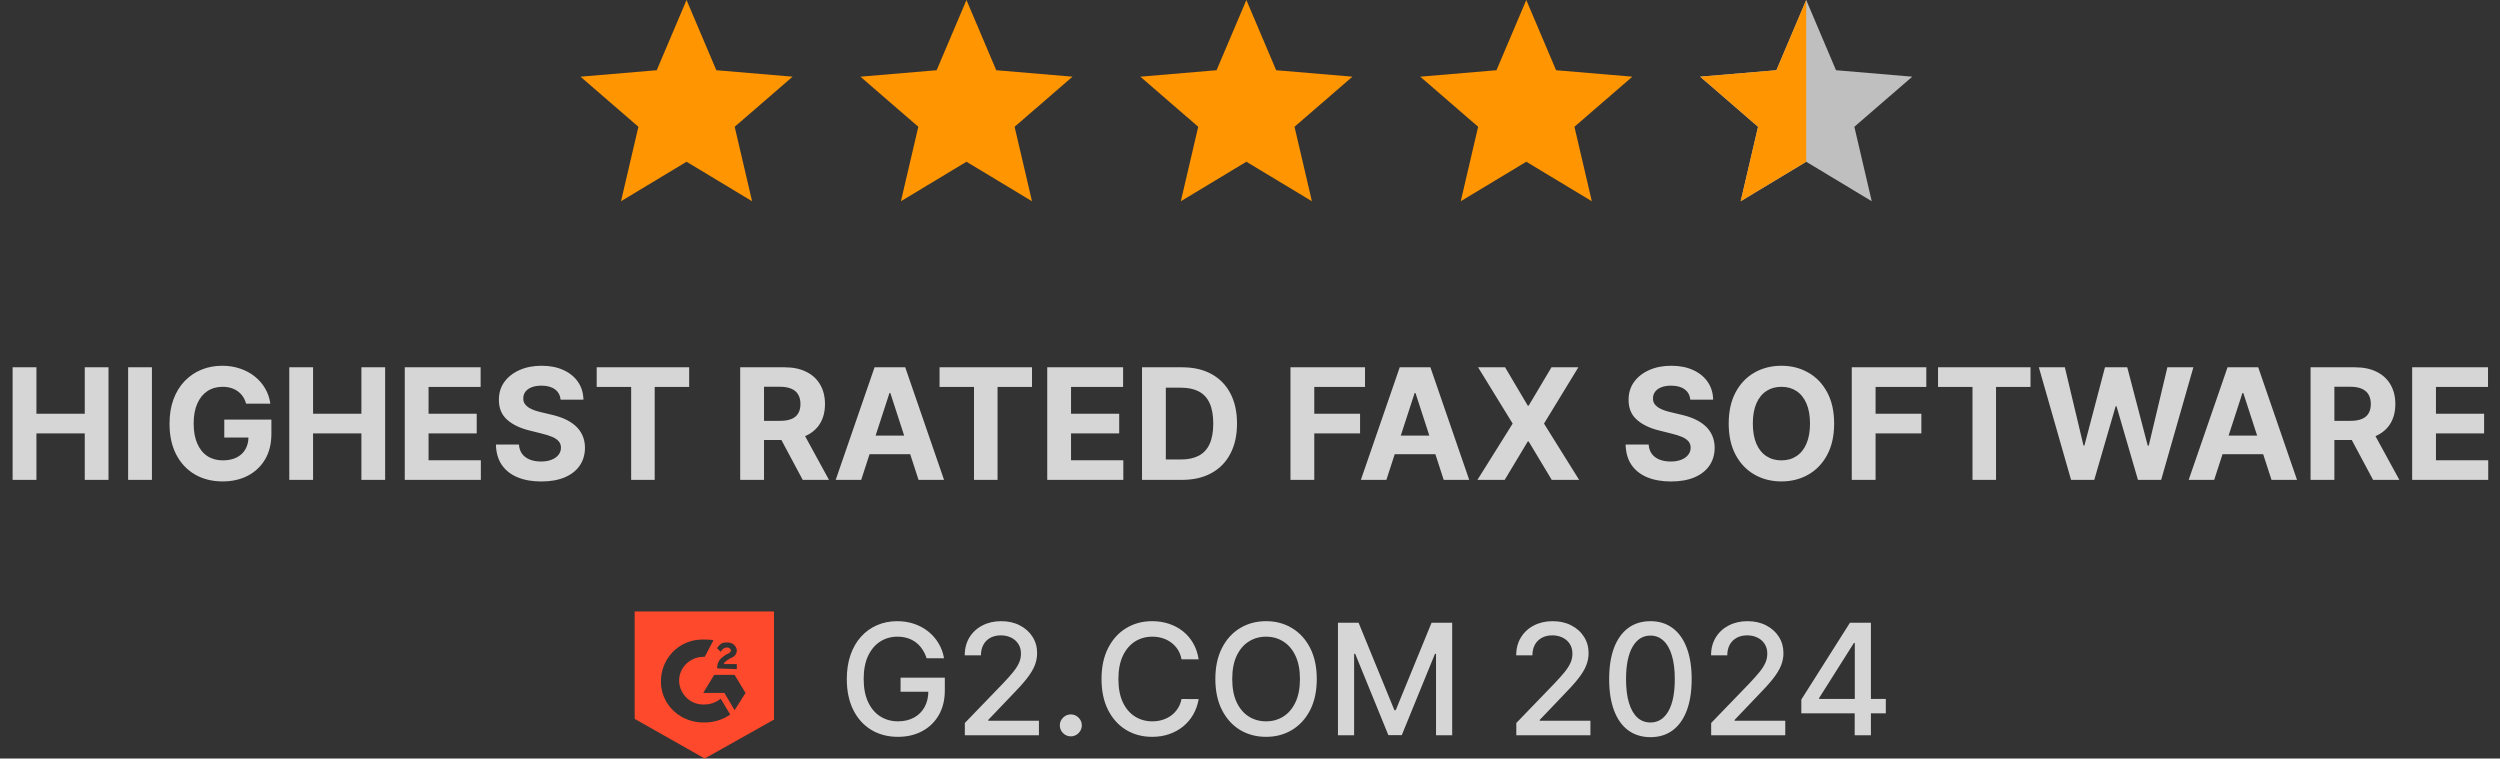
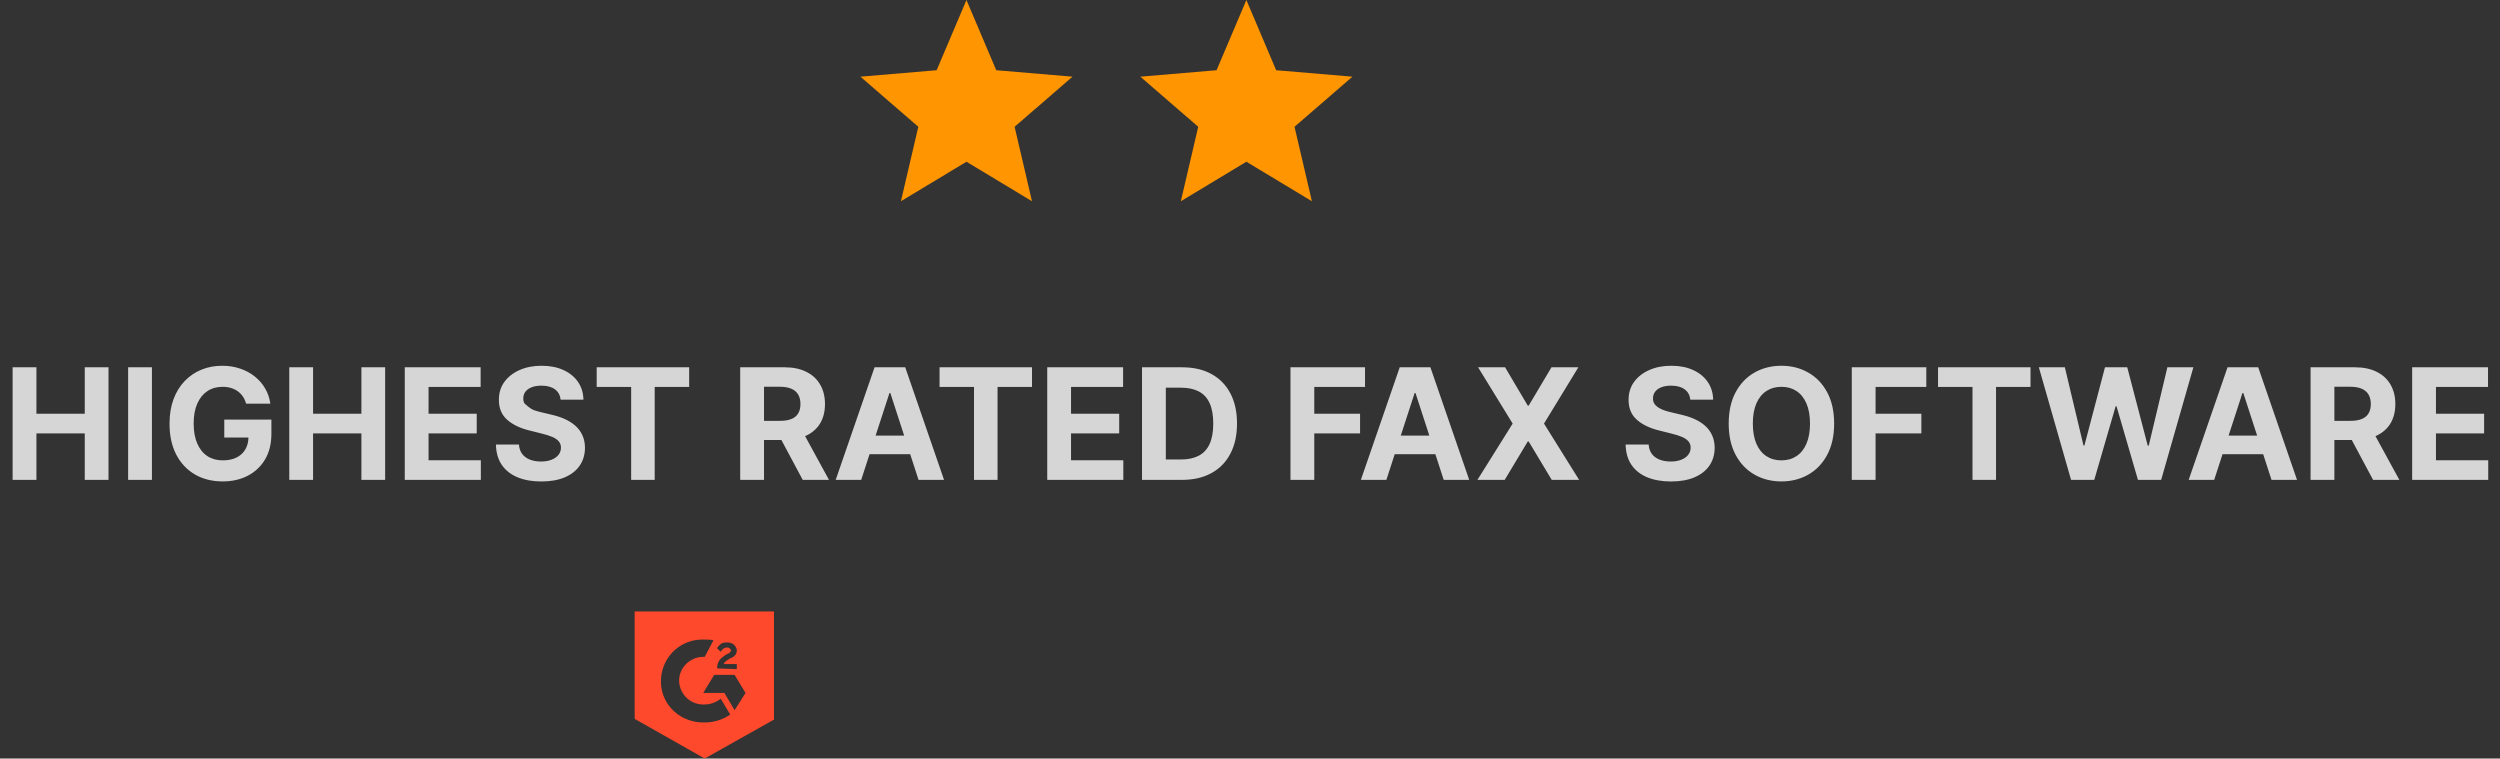
<svg xmlns="http://www.w3.org/2000/svg" width="323" height="98" viewBox="0 0 323 98" fill="none">
  <rect x="0" y="0" width="323" height="98" fill="#333333" stroke="none" />
-   <path d="M88.701 20.896L97.169 26L94.922 16.38L102.403 9.907L92.551 9.073L88.701 0L84.851 9.073L75 9.907L82.481 16.38L80.234 26L88.701 20.896Z" fill="#FF9500" />
  <path d="M124.866 20.896L133.334 26L131.087 16.38L138.568 9.907L128.716 9.073L124.866 0L121.016 9.073L111.165 9.907L118.646 16.38L116.399 26L124.866 20.896Z" fill="#FF9500" />
  <path d="M161.031 20.896L169.499 26L167.252 16.38L174.733 9.907L164.881 9.073L161.031 0L157.181 9.073L147.33 9.907L154.811 16.38L152.564 26L161.031 20.896Z" fill="#FF9500" />
-   <path d="M197.196 20.896L205.664 26L203.417 16.38L210.898 9.907L201.047 9.073L197.196 0L193.346 9.073L183.495 9.907L190.976 16.38L188.729 26L197.196 20.896Z" fill="#FF9500" />
-   <path d="M233.361 20.896L241.829 26L239.582 16.38L247.063 9.907L237.212 9.073L233.361 0L229.511 9.073L219.66 9.907L227.141 16.38L224.894 26L233.361 20.896Z" fill="#BFBFBF" />
-   <path d="M233.361 20.896V0L229.511 9.073L219.66 9.907L227.141 16.38L224.894 26L233.361 20.896Z" fill="#FF9500" />
-   <path opacity="0.8" d="M119.719 85.05C119.582 84.619 119.397 84.233 119.165 83.892C118.938 83.546 118.666 83.253 118.348 83.011C118.031 82.765 117.669 82.578 117.262 82.45C116.859 82.322 116.417 82.258 115.934 82.258C115.114 82.258 114.376 82.469 113.718 82.891C113.06 83.312 112.539 83.93 112.155 84.744C111.776 85.554 111.587 86.546 111.587 87.72C111.587 88.899 111.779 89.896 112.162 90.71C112.546 91.525 113.071 92.142 113.739 92.564C114.407 92.985 115.167 93.196 116.019 93.196C116.81 93.196 117.498 93.035 118.086 92.713C118.677 92.391 119.134 91.937 119.456 91.349C119.783 90.758 119.946 90.062 119.946 89.261L120.515 89.368H116.353V87.557H122.07V89.212C122.07 90.433 121.81 91.494 121.289 92.394C120.773 93.288 120.058 93.98 119.144 94.467C118.235 94.955 117.193 95.199 116.019 95.199C114.703 95.199 113.547 94.896 112.553 94.29C111.563 93.684 110.792 92.824 110.238 91.712C109.684 90.594 109.407 89.269 109.407 87.734C109.407 86.574 109.568 85.533 109.89 84.609C110.212 83.686 110.664 82.903 111.246 82.258C111.833 81.61 112.522 81.115 113.313 80.774C114.108 80.428 114.977 80.256 115.919 80.256C116.705 80.256 117.437 80.372 118.114 80.604C118.796 80.836 119.402 81.165 119.932 81.591C120.467 82.017 120.91 82.524 121.26 83.111C121.611 83.693 121.847 84.34 121.971 85.05H119.719ZM124.657 95V93.409L129.579 88.31C130.104 87.756 130.538 87.27 130.879 86.854C131.224 86.432 131.482 86.032 131.653 85.653C131.823 85.275 131.908 84.872 131.908 84.446C131.908 83.963 131.795 83.546 131.567 83.196C131.34 82.841 131.03 82.569 130.637 82.379C130.244 82.185 129.801 82.088 129.309 82.088C128.788 82.088 128.334 82.195 127.945 82.408C127.557 82.621 127.259 82.921 127.05 83.31C126.842 83.698 126.738 84.153 126.738 84.673H124.643C124.643 83.788 124.846 83.014 125.254 82.351C125.661 81.688 126.219 81.174 126.93 80.81C127.64 80.44 128.447 80.256 129.352 80.256C130.265 80.256 131.07 80.438 131.766 80.803C132.467 81.162 133.014 81.655 133.407 82.28C133.8 82.9 133.996 83.601 133.996 84.382C133.996 84.922 133.895 85.45 133.691 85.966C133.492 86.482 133.144 87.057 132.647 87.692C132.15 88.322 131.459 89.086 130.573 89.986L127.683 93.011V93.118H134.231V95H124.657ZM138.35 95.135C137.962 95.135 137.628 94.998 137.349 94.723C137.069 94.444 136.93 94.108 136.93 93.715C136.93 93.326 137.069 92.995 137.349 92.72C137.628 92.441 137.962 92.301 138.35 92.301C138.738 92.301 139.072 92.441 139.352 92.72C139.631 92.995 139.771 93.326 139.771 93.715C139.771 93.975 139.704 94.214 139.572 94.432C139.444 94.645 139.273 94.815 139.06 94.943C138.847 95.071 138.611 95.135 138.35 95.135ZM154.866 85.185H152.651C152.565 84.711 152.407 84.294 152.175 83.935C151.943 83.575 151.659 83.269 151.322 83.019C150.986 82.767 150.61 82.578 150.193 82.45C149.781 82.322 149.343 82.258 148.879 82.258C148.041 82.258 147.291 82.469 146.628 82.891C145.97 83.312 145.449 83.93 145.065 84.744C144.687 85.559 144.497 86.553 144.497 87.727C144.497 88.911 144.687 89.91 145.065 90.724C145.449 91.539 145.972 92.154 146.635 92.571C147.298 92.988 148.044 93.196 148.872 93.196C149.331 93.196 149.767 93.135 150.179 93.011C150.596 92.883 150.972 92.697 151.308 92.45C151.644 92.204 151.929 91.903 152.161 91.548C152.397 91.188 152.561 90.776 152.651 90.312L154.866 90.32C154.748 91.035 154.518 91.693 154.178 92.294C153.841 92.891 153.408 93.407 152.878 93.842C152.352 94.273 151.751 94.607 151.074 94.844C150.397 95.081 149.658 95.199 148.858 95.199C147.598 95.199 146.476 94.901 145.491 94.304C144.507 93.703 143.73 92.843 143.162 91.726C142.598 90.608 142.317 89.276 142.317 87.727C142.317 86.174 142.601 84.841 143.169 83.729C143.737 82.611 144.514 81.754 145.499 81.158C146.483 80.556 147.603 80.256 148.858 80.256C149.63 80.256 150.349 80.367 151.017 80.59C151.689 80.807 152.293 81.129 152.828 81.555C153.363 81.977 153.806 82.493 154.156 83.104C154.507 83.71 154.743 84.403 154.866 85.185ZM170.127 87.727C170.127 89.28 169.843 90.615 169.275 91.733C168.707 92.846 167.928 93.703 166.939 94.304C165.954 94.901 164.834 95.199 163.579 95.199C162.32 95.199 161.195 94.901 160.206 94.304C159.221 93.703 158.444 92.843 157.876 91.726C157.308 90.608 157.024 89.276 157.024 87.727C157.024 86.174 157.308 84.841 157.876 83.729C158.444 82.611 159.221 81.754 160.206 81.158C161.195 80.556 162.32 80.256 163.579 80.256C164.834 80.256 165.954 80.556 166.939 81.158C167.928 81.754 168.707 82.611 169.275 83.729C169.843 84.841 170.127 86.174 170.127 87.727ZM167.954 87.727C167.954 86.544 167.762 85.547 167.379 84.737C167 83.923 166.479 83.307 165.816 82.891C165.158 82.469 164.413 82.258 163.579 82.258C162.741 82.258 161.993 82.469 161.335 82.891C160.677 83.307 160.156 83.923 159.772 84.737C159.394 85.547 159.204 86.544 159.204 87.727C159.204 88.911 159.394 89.91 159.772 90.724C160.156 91.534 160.677 92.15 161.335 92.571C161.993 92.988 162.741 93.196 163.579 93.196C164.413 93.196 165.158 92.988 165.816 92.571C166.479 92.15 167 91.534 167.379 90.724C167.762 89.91 167.954 88.911 167.954 87.727ZM172.864 80.454H175.527L180.158 91.761H180.328L184.959 80.454H187.622V95H185.534V84.474H185.399L181.109 94.979H179.376L175.087 84.467H174.952V95H172.864V80.454ZM195.907 95V93.409L200.829 88.31C201.354 87.756 201.788 87.27 202.129 86.854C202.474 86.432 202.732 86.032 202.903 85.653C203.073 85.275 203.158 84.872 203.158 84.446C203.158 83.963 203.045 83.546 202.817 83.196C202.59 82.841 202.28 82.569 201.887 82.379C201.494 82.185 201.051 82.088 200.559 82.088C200.038 82.088 199.584 82.195 199.195 82.408C198.807 82.621 198.509 82.921 198.3 83.31C198.092 83.698 197.988 84.153 197.988 84.673H195.893C195.893 83.788 196.096 83.014 196.504 82.351C196.911 81.688 197.469 81.174 198.18 80.81C198.89 80.44 199.697 80.256 200.602 80.256C201.515 80.256 202.32 80.438 203.016 80.803C203.717 81.162 204.264 81.655 204.657 82.28C205.05 82.9 205.246 83.601 205.246 84.382C205.246 84.922 205.145 85.45 204.941 85.966C204.742 86.482 204.394 87.057 203.897 87.692C203.4 88.322 202.709 89.086 201.823 89.986L198.933 93.011V93.118H205.481V95H195.907ZM213.237 95.242C212.114 95.237 211.156 94.941 210.36 94.354C209.565 93.767 208.956 92.912 208.535 91.79C208.113 90.668 207.903 89.316 207.903 87.734C207.903 86.158 208.113 84.811 208.535 83.693C208.961 82.576 209.572 81.724 210.367 81.136C211.167 80.549 212.124 80.256 213.237 80.256C214.349 80.256 215.303 80.552 216.099 81.144C216.894 81.731 217.503 82.583 217.924 83.7C218.35 84.813 218.563 86.158 218.563 87.734C218.563 89.32 218.353 90.675 217.931 91.797C217.51 92.914 216.901 93.769 216.106 94.361C215.31 94.948 214.354 95.242 213.237 95.242ZM213.237 93.345C214.221 93.345 214.991 92.865 215.545 91.903C216.103 90.942 216.383 89.553 216.383 87.734C216.383 86.527 216.255 85.507 215.999 84.673C215.748 83.835 215.386 83.201 214.913 82.77C214.444 82.334 213.885 82.117 213.237 82.117C212.256 82.117 211.487 82.599 210.928 83.565C210.37 84.531 210.088 85.921 210.083 87.734C210.083 88.947 210.209 89.972 210.46 90.81C210.715 91.643 211.077 92.275 211.546 92.706C212.015 93.132 212.578 93.345 213.237 93.345ZM221.083 95V93.409L226.005 88.31C226.53 87.756 226.963 87.27 227.304 86.854C227.65 86.432 227.908 86.032 228.078 85.653C228.249 85.275 228.334 84.872 228.334 84.446C228.334 83.963 228.221 83.546 227.993 83.196C227.766 82.841 227.456 82.569 227.063 82.379C226.67 82.185 226.227 82.088 225.735 82.088C225.214 82.088 224.759 82.195 224.371 82.408C223.983 82.621 223.685 82.921 223.476 83.31C223.268 83.698 223.164 84.153 223.164 84.673H221.069C221.069 83.788 221.272 83.014 221.679 82.351C222.087 81.688 222.645 81.174 223.355 80.81C224.066 80.44 224.873 80.256 225.777 80.256C226.691 80.256 227.496 80.438 228.192 80.803C228.893 81.162 229.44 81.655 229.833 82.28C230.226 82.9 230.422 83.601 230.422 84.382C230.422 84.922 230.32 85.45 230.117 85.966C229.918 86.482 229.57 87.057 229.073 87.692C228.576 88.322 227.884 89.086 226.999 89.986L224.108 93.011V93.118H230.657V95H221.083ZM232.73 92.159V90.383L239.016 80.454H240.415V83.068H239.527L235.032 90.185V90.298H243.647V92.159H232.73ZM239.627 95V91.619L239.641 90.81V80.454H241.722V95H239.627Z" fill="white" />
  <path d="M91.047 82.632C91.424 82.632 91.801 82.632 92.178 82.725L91.047 84.868C89.351 84.775 87.843 86.078 87.749 87.755C87.654 89.431 88.974 90.922 90.67 91.015H91.047C91.801 91.015 92.555 90.735 93.12 90.27L94.346 92.319C93.403 92.971 92.272 93.343 91.047 93.343C88.031 93.436 85.487 91.201 85.393 88.221C85.298 85.24 87.56 82.725 90.576 82.632H91.047ZM94.911 87.196L96.325 89.525L94.911 91.76L93.592 89.525H90.859L92.272 87.196H94.911ZM92.649 86.358C92.649 85.985 92.743 85.613 92.932 85.333C93.12 85.054 93.497 84.775 93.78 84.588L93.969 84.495C94.346 84.309 94.44 84.216 94.44 84.029C94.44 83.843 94.157 83.657 93.969 83.657C93.592 83.657 93.309 83.843 93.12 84.216L92.649 83.75C92.743 83.564 92.932 83.377 93.12 83.191C93.403 83.005 93.686 83.005 93.969 83.005C94.251 83.005 94.628 83.098 94.817 83.284C95.005 83.471 95.194 83.75 95.194 84.029C95.194 84.495 94.911 84.868 94.346 85.054L94.063 85.24C93.78 85.427 93.592 85.52 93.497 85.799H95.194V86.451L92.649 86.358ZM91.047 98L100 92.971V79H82V92.877L91.047 98Z" fill="#FF492C" />
-   <path opacity="0.8" d="M1.631 62V47.455H4.707V53.456H10.95V47.455H14.018V62H10.95V55.992H4.707V62H1.631ZM19.629 47.455V62H16.553V47.455H19.629ZM31.804 52.156C31.704 51.811 31.564 51.505 31.385 51.24C31.205 50.97 30.985 50.743 30.724 50.558C30.468 50.369 30.175 50.224 29.843 50.125C29.517 50.026 29.154 49.976 28.757 49.976C28.013 49.976 27.36 50.16 26.797 50.53C26.238 50.899 25.802 51.437 25.49 52.142C25.177 52.843 25.021 53.7 25.021 54.713C25.021 55.726 25.175 56.588 25.483 57.298C25.79 58.008 26.226 58.551 26.789 58.925C27.353 59.294 28.018 59.479 28.785 59.479C29.481 59.479 30.075 59.356 30.568 59.109C31.065 58.858 31.444 58.506 31.704 58.051C31.969 57.597 32.102 57.059 32.102 56.439L32.727 56.531H28.977V54.216H35.064V56.048C35.064 57.327 34.794 58.425 34.254 59.344C33.714 60.258 32.971 60.963 32.024 61.46C31.077 61.953 29.992 62.199 28.771 62.199C27.407 62.199 26.209 61.898 25.177 61.297C24.145 60.691 23.34 59.831 22.762 58.719C22.189 57.601 21.903 56.276 21.903 54.742C21.903 53.562 22.073 52.511 22.414 51.588C22.76 50.66 23.243 49.874 23.863 49.23C24.483 48.586 25.206 48.096 26.029 47.76C26.853 47.424 27.746 47.256 28.707 47.256C29.531 47.256 30.298 47.376 31.008 47.618C31.718 47.855 32.348 48.191 32.897 48.626C33.451 49.062 33.904 49.581 34.254 50.182C34.604 50.778 34.829 51.437 34.929 52.156H31.804ZM37.374 62V47.455H40.449V53.456H46.692V47.455H49.76V62H46.692V55.992H40.449V62H37.374ZM52.295 62V47.455H62.097V49.99H55.371V53.456H61.592V55.992H55.371V59.465H62.125V62H52.295ZM72.432 51.638C72.375 51.065 72.132 50.62 71.701 50.303C71.27 49.985 70.685 49.827 69.946 49.827C69.445 49.827 69.021 49.898 68.675 50.04C68.329 50.177 68.064 50.369 67.88 50.615C67.7 50.861 67.61 51.141 67.61 51.453C67.6 51.714 67.655 51.941 67.773 52.135C67.896 52.329 68.064 52.497 68.277 52.639C68.49 52.776 68.737 52.897 69.016 53.001C69.295 53.101 69.594 53.186 69.911 53.257L71.218 53.57C71.852 53.712 72.434 53.901 72.965 54.138C73.495 54.374 73.954 54.666 74.343 55.011C74.731 55.357 75.032 55.764 75.245 56.233C75.463 56.702 75.574 57.239 75.579 57.845C75.574 58.735 75.347 59.507 74.897 60.16C74.452 60.809 73.808 61.313 72.965 61.673C72.127 62.028 71.116 62.206 69.932 62.206C68.758 62.206 67.735 62.026 66.864 61.666C65.998 61.306 65.32 60.774 64.833 60.068C64.35 59.358 64.097 58.48 64.073 57.433H67.049C67.082 57.921 67.222 58.328 67.468 58.655C67.719 58.977 68.052 59.221 68.469 59.386C68.891 59.547 69.366 59.628 69.897 59.628C70.418 59.628 70.87 59.552 71.253 59.401C71.641 59.249 71.942 59.038 72.155 58.769C72.368 58.499 72.475 58.188 72.475 57.838C72.475 57.511 72.378 57.237 72.184 57.014C71.994 56.792 71.715 56.602 71.346 56.446C70.981 56.29 70.534 56.148 70.003 56.02L68.419 55.622C67.193 55.324 66.225 54.858 65.515 54.223C64.804 53.589 64.452 52.734 64.456 51.659C64.452 50.778 64.686 50.009 65.159 49.351C65.638 48.693 66.293 48.179 67.127 47.81C67.96 47.44 68.907 47.256 69.968 47.256C71.047 47.256 71.99 47.44 72.794 47.81C73.604 48.179 74.234 48.693 74.684 49.351C75.133 50.009 75.365 50.771 75.38 51.638H72.432ZM77.093 49.99V47.455H89.039V49.99H84.586V62H81.546V49.99H77.093ZM95.635 62V47.455H101.374C102.472 47.455 103.41 47.651 104.186 48.044C104.968 48.432 105.562 48.984 105.969 49.699C106.381 50.409 106.587 51.245 106.587 52.206C106.587 53.172 106.379 54.003 105.962 54.699C105.545 55.39 104.942 55.92 104.151 56.29C103.365 56.659 102.413 56.844 101.296 56.844H97.454V54.372H100.799C101.386 54.372 101.873 54.292 102.262 54.131C102.65 53.97 102.939 53.728 103.128 53.406C103.322 53.084 103.419 52.684 103.419 52.206C103.419 51.723 103.322 51.316 103.128 50.984C102.939 50.653 102.648 50.402 102.255 50.231C101.866 50.056 101.376 49.969 100.784 49.969H98.711V62H95.635ZM103.49 55.381L107.105 62H103.711L100.174 55.381H103.49ZM111.267 62H107.972L112.993 47.455H116.956L121.971 62H118.675L115.032 50.778H114.918L111.267 62ZM111.061 56.283H118.846V58.683H111.061V56.283ZM121.39 49.99V47.455H133.336V49.99H128.883V62H125.843V49.99H121.39ZM135.303 62V47.455H145.104V49.99H138.379V53.456H144.6V55.992H138.379V59.465H145.133V62H135.303ZM152.706 62H147.549V47.455H152.748C154.211 47.455 155.471 47.746 156.527 48.328C157.583 48.906 158.395 49.737 158.963 50.821C159.536 51.905 159.822 53.203 159.822 54.713C159.822 56.228 159.536 57.53 158.963 58.619C158.395 59.708 157.578 60.544 156.512 61.126C155.452 61.709 154.183 62 152.706 62ZM150.625 59.365H152.578C153.487 59.365 154.252 59.204 154.872 58.882C155.497 58.555 155.966 58.051 156.278 57.369C156.595 56.683 156.754 55.797 156.754 54.713C156.754 53.638 156.595 52.76 156.278 52.078C155.966 51.396 155.499 50.894 154.879 50.572C154.259 50.251 153.494 50.09 152.585 50.09H150.625V59.365ZM166.729 62V47.455H176.36V49.99H169.804V53.456H175.721V55.992H169.804V62H166.729ZM179.119 62H175.824L180.845 47.455H184.808L189.822 62H186.527L182.883 50.778H182.77L179.119 62ZM178.913 56.283H186.697V58.683H178.913V56.283ZM194.456 47.455L197.39 52.412H197.503L200.451 47.455H203.924L199.485 54.727L204.023 62H200.486L197.503 57.035H197.39L194.407 62H190.884L195.436 54.727L190.969 47.455H194.456ZM218.389 51.638C218.332 51.065 218.089 50.62 217.658 50.303C217.227 49.985 216.642 49.827 215.903 49.827C215.402 49.827 214.978 49.898 214.632 50.04C214.286 50.177 214.021 50.369 213.837 50.615C213.657 50.861 213.567 51.141 213.567 51.453C213.557 51.714 213.612 51.941 213.73 52.135C213.853 52.329 214.021 52.497 214.234 52.639C214.447 52.776 214.694 52.897 214.973 53.001C215.252 53.101 215.551 53.186 215.868 53.257L217.175 53.57C217.809 53.712 218.392 53.901 218.922 54.138C219.452 54.374 219.911 54.666 220.3 55.011C220.688 55.357 220.989 55.764 221.202 56.233C221.42 56.702 221.531 57.239 221.536 57.845C221.531 58.735 221.304 59.507 220.854 60.16C220.409 60.809 219.765 61.313 218.922 61.673C218.084 62.028 217.073 62.206 215.889 62.206C214.715 62.206 213.692 62.026 212.821 61.666C211.955 61.306 211.277 60.774 210.79 60.068C210.307 59.358 210.054 58.48 210.03 57.433H213.006C213.039 57.921 213.179 58.328 213.425 58.655C213.676 58.977 214.009 59.221 214.426 59.386C214.848 59.547 215.323 59.628 215.854 59.628C216.375 59.628 216.827 59.552 217.21 59.401C217.598 59.249 217.899 59.038 218.112 58.769C218.325 58.499 218.432 58.188 218.432 57.838C218.432 57.511 218.335 57.237 218.141 57.014C217.951 56.792 217.672 56.602 217.303 56.446C216.938 56.29 216.491 56.148 215.96 56.02L214.376 55.622C213.15 55.324 212.182 54.858 211.472 54.223C210.761 53.589 210.409 52.734 210.413 51.659C210.409 50.778 210.643 50.009 211.116 49.351C211.595 48.693 212.25 48.179 213.084 47.81C213.917 47.44 214.864 47.256 215.925 47.256C217.004 47.256 217.946 47.44 218.751 47.81C219.561 48.179 220.191 48.693 220.641 49.351C221.09 50.009 221.322 50.771 221.337 51.638H218.389ZM236.971 54.727C236.971 56.313 236.67 57.663 236.069 58.776C235.472 59.888 234.658 60.738 233.625 61.325C232.598 61.908 231.443 62.199 230.159 62.199C228.867 62.199 227.707 61.905 226.679 61.318C225.652 60.731 224.84 59.881 224.243 58.769C223.647 57.656 223.348 56.309 223.348 54.727C223.348 53.141 223.647 51.792 224.243 50.679C224.84 49.566 225.652 48.719 226.679 48.136C227.707 47.549 228.867 47.256 230.159 47.256C231.443 47.256 232.598 47.549 233.625 48.136C234.658 48.719 235.472 49.566 236.069 50.679C236.67 51.792 236.971 53.141 236.971 54.727ZM233.853 54.727C233.853 53.7 233.699 52.833 233.391 52.128C233.088 51.422 232.659 50.887 232.105 50.523C231.551 50.158 230.903 49.976 230.159 49.976C229.416 49.976 228.767 50.158 228.213 50.523C227.659 50.887 227.229 51.422 226.921 52.128C226.618 52.833 226.466 53.7 226.466 54.727C226.466 55.755 226.618 56.621 226.921 57.327C227.229 58.032 227.659 58.567 228.213 58.932C228.767 59.296 229.416 59.479 230.159 59.479C230.903 59.479 231.551 59.296 232.105 58.932C232.659 58.567 233.088 58.032 233.391 57.327C233.699 56.621 233.853 55.755 233.853 54.727ZM239.249 62V47.455H248.879V49.99H242.324V53.456H248.24V55.992H242.324V62H239.249ZM250.394 49.99V47.455H262.34V49.99H257.887V62H254.847V49.99H250.394ZM267.581 62L263.419 47.455H266.779L269.186 57.561H269.307L271.963 47.455H274.84L277.489 57.582H277.617L280.025 47.455H283.384L279.222 62H276.225L273.455 52.49H273.341L270.578 62H267.581ZM286.072 62H282.777L287.798 47.455H291.761L296.775 62H293.48L289.836 50.778H289.723L286.072 62ZM285.866 56.283H293.65V58.683H285.866V56.283ZM298.526 62V47.455H304.265C305.363 47.455 306.301 47.651 307.077 48.044C307.858 48.432 308.453 48.984 308.86 49.699C309.272 50.409 309.478 51.245 309.478 52.206C309.478 53.172 309.269 54.003 308.853 54.699C308.436 55.39 307.832 55.92 307.042 56.29C306.256 56.659 305.304 56.844 304.186 56.844H300.344V54.372H303.689C304.276 54.372 304.764 54.292 305.152 54.131C305.541 53.97 305.829 53.728 306.019 53.406C306.213 53.084 306.31 52.684 306.31 52.206C306.31 51.723 306.213 51.316 306.019 50.984C305.829 50.653 305.538 50.402 305.145 50.231C304.757 50.056 304.267 49.969 303.675 49.969H301.601V62H298.526ZM306.381 55.381L309.996 62H306.601L303.064 55.381H306.381ZM311.651 62V47.455H321.452V49.99H314.726V53.456H320.948V55.992H314.726V59.465H321.48V62H311.651Z" fill="white" />
+   <path opacity="0.8" d="M1.631 62V47.455H4.707V53.456H10.95V47.455H14.018V62H10.95V55.992H4.707V62H1.631ZM19.629 47.455V62H16.553V47.455H19.629ZM31.804 52.156C31.704 51.811 31.564 51.505 31.385 51.24C31.205 50.97 30.985 50.743 30.724 50.558C30.468 50.369 30.175 50.224 29.843 50.125C29.517 50.026 29.154 49.976 28.757 49.976C28.013 49.976 27.36 50.16 26.797 50.53C26.238 50.899 25.802 51.437 25.49 52.142C25.177 52.843 25.021 53.7 25.021 54.713C25.021 55.726 25.175 56.588 25.483 57.298C25.79 58.008 26.226 58.551 26.789 58.925C27.353 59.294 28.018 59.479 28.785 59.479C29.481 59.479 30.075 59.356 30.568 59.109C31.065 58.858 31.444 58.506 31.704 58.051C31.969 57.597 32.102 57.059 32.102 56.439L32.727 56.531H28.977V54.216H35.064V56.048C35.064 57.327 34.794 58.425 34.254 59.344C33.714 60.258 32.971 60.963 32.024 61.46C31.077 61.953 29.992 62.199 28.771 62.199C27.407 62.199 26.209 61.898 25.177 61.297C24.145 60.691 23.34 59.831 22.762 58.719C22.189 57.601 21.903 56.276 21.903 54.742C21.903 53.562 22.073 52.511 22.414 51.588C22.76 50.66 23.243 49.874 23.863 49.23C24.483 48.586 25.206 48.096 26.029 47.76C26.853 47.424 27.746 47.256 28.707 47.256C29.531 47.256 30.298 47.376 31.008 47.618C31.718 47.855 32.348 48.191 32.897 48.626C33.451 49.062 33.904 49.581 34.254 50.182C34.604 50.778 34.829 51.437 34.929 52.156H31.804ZM37.374 62V47.455H40.449V53.456H46.692V47.455H49.76V62H46.692V55.992H40.449V62H37.374ZM52.295 62V47.455H62.097V49.99H55.371V53.456H61.592V55.992H55.371V59.465H62.125V62H52.295ZM72.432 51.638C72.375 51.065 72.132 50.62 71.701 50.303C71.27 49.985 70.685 49.827 69.946 49.827C69.445 49.827 69.021 49.898 68.675 50.04C68.329 50.177 68.064 50.369 67.88 50.615C67.7 50.861 67.61 51.141 67.61 51.453C67.6 51.714 67.655 51.941 67.773 52.135C68.49 52.776 68.737 52.897 69.016 53.001C69.295 53.101 69.594 53.186 69.911 53.257L71.218 53.57C71.852 53.712 72.434 53.901 72.965 54.138C73.495 54.374 73.954 54.666 74.343 55.011C74.731 55.357 75.032 55.764 75.245 56.233C75.463 56.702 75.574 57.239 75.579 57.845C75.574 58.735 75.347 59.507 74.897 60.16C74.452 60.809 73.808 61.313 72.965 61.673C72.127 62.028 71.116 62.206 69.932 62.206C68.758 62.206 67.735 62.026 66.864 61.666C65.998 61.306 65.32 60.774 64.833 60.068C64.35 59.358 64.097 58.48 64.073 57.433H67.049C67.082 57.921 67.222 58.328 67.468 58.655C67.719 58.977 68.052 59.221 68.469 59.386C68.891 59.547 69.366 59.628 69.897 59.628C70.418 59.628 70.87 59.552 71.253 59.401C71.641 59.249 71.942 59.038 72.155 58.769C72.368 58.499 72.475 58.188 72.475 57.838C72.475 57.511 72.378 57.237 72.184 57.014C71.994 56.792 71.715 56.602 71.346 56.446C70.981 56.29 70.534 56.148 70.003 56.02L68.419 55.622C67.193 55.324 66.225 54.858 65.515 54.223C64.804 53.589 64.452 52.734 64.456 51.659C64.452 50.778 64.686 50.009 65.159 49.351C65.638 48.693 66.293 48.179 67.127 47.81C67.96 47.44 68.907 47.256 69.968 47.256C71.047 47.256 71.99 47.44 72.794 47.81C73.604 48.179 74.234 48.693 74.684 49.351C75.133 50.009 75.365 50.771 75.38 51.638H72.432ZM77.093 49.99V47.455H89.039V49.99H84.586V62H81.546V49.99H77.093ZM95.635 62V47.455H101.374C102.472 47.455 103.41 47.651 104.186 48.044C104.968 48.432 105.562 48.984 105.969 49.699C106.381 50.409 106.587 51.245 106.587 52.206C106.587 53.172 106.379 54.003 105.962 54.699C105.545 55.39 104.942 55.92 104.151 56.29C103.365 56.659 102.413 56.844 101.296 56.844H97.454V54.372H100.799C101.386 54.372 101.873 54.292 102.262 54.131C102.65 53.97 102.939 53.728 103.128 53.406C103.322 53.084 103.419 52.684 103.419 52.206C103.419 51.723 103.322 51.316 103.128 50.984C102.939 50.653 102.648 50.402 102.255 50.231C101.866 50.056 101.376 49.969 100.784 49.969H98.711V62H95.635ZM103.49 55.381L107.105 62H103.711L100.174 55.381H103.49ZM111.267 62H107.972L112.993 47.455H116.956L121.971 62H118.675L115.032 50.778H114.918L111.267 62ZM111.061 56.283H118.846V58.683H111.061V56.283ZM121.39 49.99V47.455H133.336V49.99H128.883V62H125.843V49.99H121.39ZM135.303 62V47.455H145.104V49.99H138.379V53.456H144.6V55.992H138.379V59.465H145.133V62H135.303ZM152.706 62H147.549V47.455H152.748C154.211 47.455 155.471 47.746 156.527 48.328C157.583 48.906 158.395 49.737 158.963 50.821C159.536 51.905 159.822 53.203 159.822 54.713C159.822 56.228 159.536 57.53 158.963 58.619C158.395 59.708 157.578 60.544 156.512 61.126C155.452 61.709 154.183 62 152.706 62ZM150.625 59.365H152.578C153.487 59.365 154.252 59.204 154.872 58.882C155.497 58.555 155.966 58.051 156.278 57.369C156.595 56.683 156.754 55.797 156.754 54.713C156.754 53.638 156.595 52.76 156.278 52.078C155.966 51.396 155.499 50.894 154.879 50.572C154.259 50.251 153.494 50.09 152.585 50.09H150.625V59.365ZM166.729 62V47.455H176.36V49.99H169.804V53.456H175.721V55.992H169.804V62H166.729ZM179.119 62H175.824L180.845 47.455H184.808L189.822 62H186.527L182.883 50.778H182.77L179.119 62ZM178.913 56.283H186.697V58.683H178.913V56.283ZM194.456 47.455L197.39 52.412H197.503L200.451 47.455H203.924L199.485 54.727L204.023 62H200.486L197.503 57.035H197.39L194.407 62H190.884L195.436 54.727L190.969 47.455H194.456ZM218.389 51.638C218.332 51.065 218.089 50.62 217.658 50.303C217.227 49.985 216.642 49.827 215.903 49.827C215.402 49.827 214.978 49.898 214.632 50.04C214.286 50.177 214.021 50.369 213.837 50.615C213.657 50.861 213.567 51.141 213.567 51.453C213.557 51.714 213.612 51.941 213.73 52.135C213.853 52.329 214.021 52.497 214.234 52.639C214.447 52.776 214.694 52.897 214.973 53.001C215.252 53.101 215.551 53.186 215.868 53.257L217.175 53.57C217.809 53.712 218.392 53.901 218.922 54.138C219.452 54.374 219.911 54.666 220.3 55.011C220.688 55.357 220.989 55.764 221.202 56.233C221.42 56.702 221.531 57.239 221.536 57.845C221.531 58.735 221.304 59.507 220.854 60.16C220.409 60.809 219.765 61.313 218.922 61.673C218.084 62.028 217.073 62.206 215.889 62.206C214.715 62.206 213.692 62.026 212.821 61.666C211.955 61.306 211.277 60.774 210.79 60.068C210.307 59.358 210.054 58.48 210.03 57.433H213.006C213.039 57.921 213.179 58.328 213.425 58.655C213.676 58.977 214.009 59.221 214.426 59.386C214.848 59.547 215.323 59.628 215.854 59.628C216.375 59.628 216.827 59.552 217.21 59.401C217.598 59.249 217.899 59.038 218.112 58.769C218.325 58.499 218.432 58.188 218.432 57.838C218.432 57.511 218.335 57.237 218.141 57.014C217.951 56.792 217.672 56.602 217.303 56.446C216.938 56.29 216.491 56.148 215.96 56.02L214.376 55.622C213.15 55.324 212.182 54.858 211.472 54.223C210.761 53.589 210.409 52.734 210.413 51.659C210.409 50.778 210.643 50.009 211.116 49.351C211.595 48.693 212.25 48.179 213.084 47.81C213.917 47.44 214.864 47.256 215.925 47.256C217.004 47.256 217.946 47.44 218.751 47.81C219.561 48.179 220.191 48.693 220.641 49.351C221.09 50.009 221.322 50.771 221.337 51.638H218.389ZM236.971 54.727C236.971 56.313 236.67 57.663 236.069 58.776C235.472 59.888 234.658 60.738 233.625 61.325C232.598 61.908 231.443 62.199 230.159 62.199C228.867 62.199 227.707 61.905 226.679 61.318C225.652 60.731 224.84 59.881 224.243 58.769C223.647 57.656 223.348 56.309 223.348 54.727C223.348 53.141 223.647 51.792 224.243 50.679C224.84 49.566 225.652 48.719 226.679 48.136C227.707 47.549 228.867 47.256 230.159 47.256C231.443 47.256 232.598 47.549 233.625 48.136C234.658 48.719 235.472 49.566 236.069 50.679C236.67 51.792 236.971 53.141 236.971 54.727ZM233.853 54.727C233.853 53.7 233.699 52.833 233.391 52.128C233.088 51.422 232.659 50.887 232.105 50.523C231.551 50.158 230.903 49.976 230.159 49.976C229.416 49.976 228.767 50.158 228.213 50.523C227.659 50.887 227.229 51.422 226.921 52.128C226.618 52.833 226.466 53.7 226.466 54.727C226.466 55.755 226.618 56.621 226.921 57.327C227.229 58.032 227.659 58.567 228.213 58.932C228.767 59.296 229.416 59.479 230.159 59.479C230.903 59.479 231.551 59.296 232.105 58.932C232.659 58.567 233.088 58.032 233.391 57.327C233.699 56.621 233.853 55.755 233.853 54.727ZM239.249 62V47.455H248.879V49.99H242.324V53.456H248.24V55.992H242.324V62H239.249ZM250.394 49.99V47.455H262.34V49.99H257.887V62H254.847V49.99H250.394ZM267.581 62L263.419 47.455H266.779L269.186 57.561H269.307L271.963 47.455H274.84L277.489 57.582H277.617L280.025 47.455H283.384L279.222 62H276.225L273.455 52.49H273.341L270.578 62H267.581ZM286.072 62H282.777L287.798 47.455H291.761L296.775 62H293.48L289.836 50.778H289.723L286.072 62ZM285.866 56.283H293.65V58.683H285.866V56.283ZM298.526 62V47.455H304.265C305.363 47.455 306.301 47.651 307.077 48.044C307.858 48.432 308.453 48.984 308.86 49.699C309.272 50.409 309.478 51.245 309.478 52.206C309.478 53.172 309.269 54.003 308.853 54.699C308.436 55.39 307.832 55.92 307.042 56.29C306.256 56.659 305.304 56.844 304.186 56.844H300.344V54.372H303.689C304.276 54.372 304.764 54.292 305.152 54.131C305.541 53.97 305.829 53.728 306.019 53.406C306.213 53.084 306.31 52.684 306.31 52.206C306.31 51.723 306.213 51.316 306.019 50.984C305.829 50.653 305.538 50.402 305.145 50.231C304.757 50.056 304.267 49.969 303.675 49.969H301.601V62H298.526ZM306.381 55.381L309.996 62H306.601L303.064 55.381H306.381ZM311.651 62V47.455H321.452V49.99H314.726V53.456H320.948V55.992H314.726V59.465H321.48V62H311.651Z" fill="white" />
</svg>